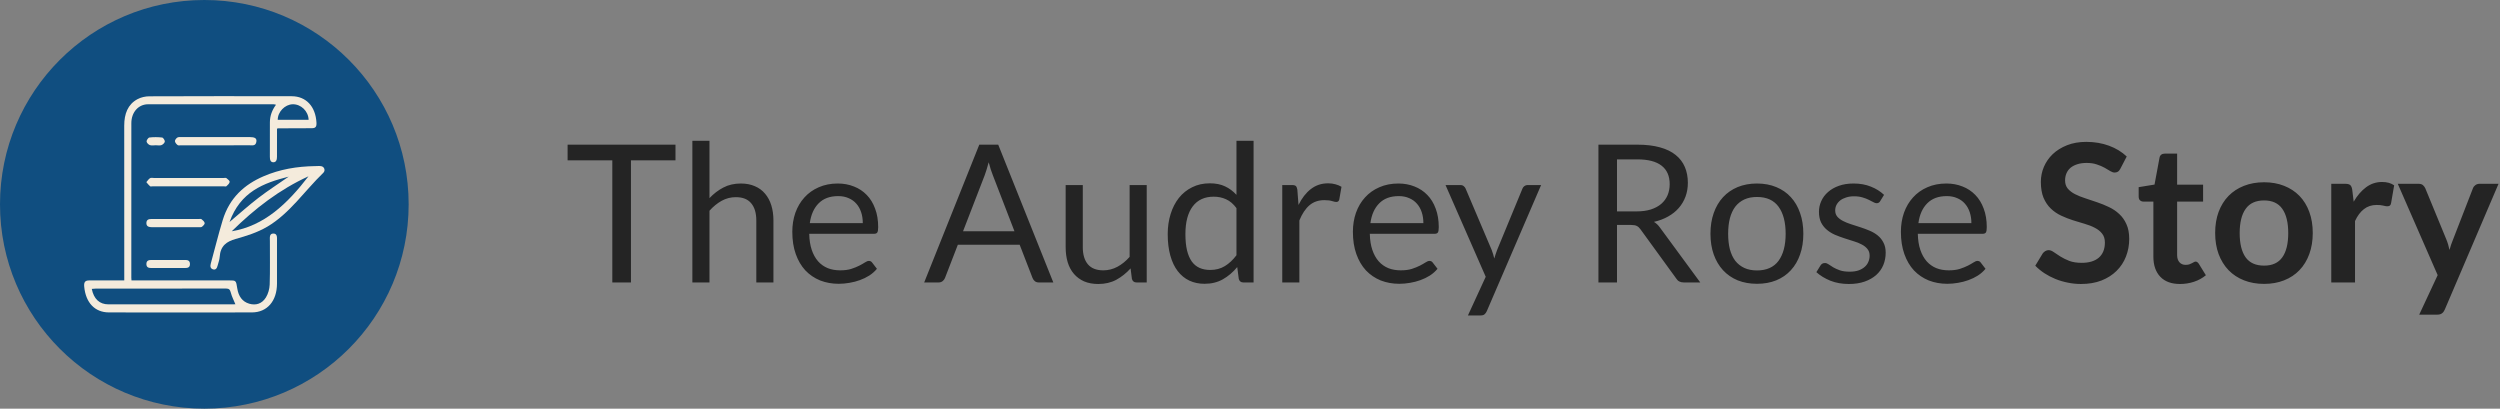
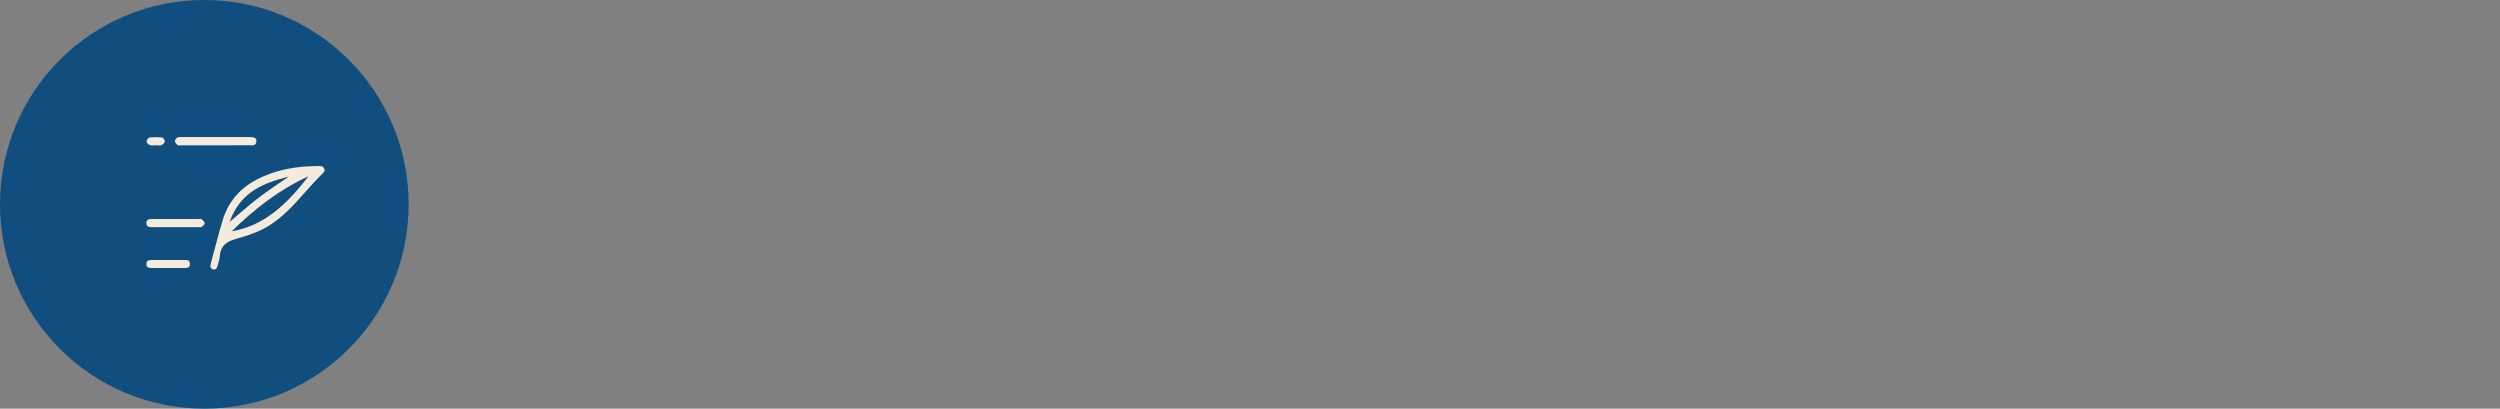
<svg xmlns="http://www.w3.org/2000/svg" width="208" height="34" viewBox="0 0 208 34" fill="none">
  <rect x="0" y="0" width="208" height="34" fill="#808080" stroke="none" />
  <circle cx="17" cy="17" r="17" fill="#104E80" />
  <g clip-path="url(#clip0_2303_2)">
-     <path d="M10.339 23.33C10.339 23.125 10.339 22.973 10.339 22.821C10.339 18.7 10.344 14.579 10.336 10.457C10.335 9.472 10.634 8.685 11.434 8.253C11.733 8.092 12.094 8.014 12.427 8.013C16.374 7.997 20.322 7.997 24.269 8.006C25.47 8.008 26.254 8.861 26.33 10.195C26.35 10.548 26.259 10.665 25.938 10.667C25 10.674 24.063 10.675 23.126 10.678C23.116 10.678 23.107 10.685 23.047 10.708C23.047 10.872 23.047 11.055 23.047 11.239C23.047 11.843 23.05 12.447 23.045 13.051C23.043 13.28 22.989 13.5 22.745 13.501C22.498 13.502 22.453 13.28 22.453 13.05C22.452 12.091 22.45 11.132 22.455 10.172C22.459 9.631 22.637 9.159 22.963 8.714C22.876 8.697 22.813 8.674 22.75 8.674C19.271 8.673 15.792 8.669 12.314 8.676C11.515 8.678 10.929 9.341 10.928 10.244C10.923 14.531 10.926 18.818 10.926 23.106C10.926 23.163 10.933 23.221 10.94 23.329C11.066 23.329 11.187 23.329 11.307 23.329C13.89 23.329 16.473 23.329 19.056 23.329C19.644 23.329 19.638 23.331 19.741 23.998C19.842 24.65 20.162 25.1 20.735 25.268C21.288 25.429 21.796 25.276 22.124 24.747C22.309 24.449 22.426 24.037 22.438 23.671C22.477 22.464 22.45 21.255 22.455 20.048C22.456 19.789 22.388 19.429 22.747 19.43C23.096 19.432 23.045 19.781 23.046 20.048C23.048 21.232 23.05 22.417 23.046 23.601C23.042 25.043 22.231 25.99 20.962 25.993C16.993 26.002 13.025 26.002 9.057 25.993C7.886 25.99 7.134 25.185 7.007 23.856C6.971 23.474 7.078 23.332 7.422 23.331C8.379 23.328 9.337 23.33 10.339 23.33ZM19.584 25.312C19.446 24.972 19.287 24.675 19.206 24.354C19.139 24.089 19.049 24.006 18.805 24.006C15.181 24.015 11.557 24.013 7.932 24.014C7.835 24.014 7.738 24.028 7.636 24.036C7.802 24.878 8.283 25.322 9.022 25.322C12.48 25.325 15.938 25.324 19.396 25.323C19.457 25.323 19.519 25.317 19.584 25.313L19.584 25.312ZM25.678 9.967C25.652 9.244 25.043 8.659 24.351 8.675C23.704 8.69 23.108 9.304 23.107 9.967H25.678Z" fill="#F4EBDC" />
    <path d="M26.194 13.822C26.371 13.822 26.551 13.799 26.724 13.826C26.986 13.869 27.098 14.187 26.899 14.378C25.35 15.871 24.102 17.762 22.247 18.856C21.404 19.353 20.504 19.627 19.603 19.883C18.859 20.095 18.337 20.439 18.276 21.39C18.261 21.632 18.162 21.867 18.103 22.105C18.049 22.327 17.938 22.477 17.722 22.41C17.511 22.344 17.472 22.168 17.536 21.936C17.867 20.732 18.164 19.514 18.526 18.323C19.095 16.448 20.343 15.353 21.917 14.671C23.294 14.075 24.728 13.846 26.193 13.821L26.194 13.822ZM25.667 14.668C23.252 15.771 21.206 17.351 19.28 19.243C21.998 18.788 23.904 16.956 25.667 14.668ZM19.099 18.468C19.932 17.768 20.699 17.078 21.508 16.458C22.304 15.847 23.143 15.308 24.021 14.696C21.91 15.228 20.003 15.959 19.098 18.468H19.099Z" fill="#F4EBDC" />
-     <path d="M15.664 14.809C16.643 14.809 17.621 14.809 18.599 14.809C18.682 14.809 18.785 14.779 18.844 14.824C18.952 14.905 19.118 15.044 19.107 15.136C19.092 15.268 18.949 15.392 18.841 15.491C18.796 15.533 18.7 15.503 18.627 15.503C16.65 15.503 14.673 15.503 12.695 15.503C12.622 15.503 12.529 15.533 12.481 15.492C12.367 15.397 12.276 15.268 12.175 15.153C12.277 15.04 12.364 14.896 12.485 14.824C12.575 14.77 12.709 14.809 12.823 14.809C13.771 14.809 14.717 14.809 15.664 14.809V14.809Z" fill="#F4EBDC" />
    <path d="M17.93 12.089C16.972 12.089 16.014 12.089 15.055 12.089C14.961 12.089 14.846 12.12 14.78 12.071C14.682 11.996 14.569 11.869 14.556 11.75C14.545 11.656 14.658 11.507 14.748 11.449C14.838 11.391 14.97 11.406 15.083 11.406C16.979 11.404 18.874 11.404 20.77 11.404C21.196 11.404 21.365 11.506 21.334 11.766C21.287 12.163 21.005 12.088 20.773 12.088C19.825 12.092 18.877 12.09 17.929 12.09L17.93 12.089Z" fill="#F4EBDC" />
    <path d="M14.618 18.222C15.253 18.222 15.887 18.222 16.523 18.222C16.606 18.222 16.71 18.193 16.768 18.238C16.875 18.321 17.011 18.439 17.03 18.563C17.044 18.65 16.899 18.796 16.799 18.871C16.73 18.921 16.617 18.901 16.524 18.901C15.255 18.902 13.984 18.901 12.715 18.901C12.663 18.901 12.61 18.904 12.558 18.9C12.358 18.883 12.169 18.827 12.18 18.543C12.19 18.286 12.364 18.224 12.557 18.223C13.243 18.222 13.931 18.223 14.617 18.222H14.618Z" fill="#F4EBDC" />
    <path d="M13.989 22.299C13.521 22.299 13.053 22.302 12.585 22.298C12.39 22.297 12.185 22.267 12.18 21.978C12.175 21.671 12.385 21.63 12.594 21.63C13.53 21.627 14.466 21.627 15.402 21.63C15.598 21.63 15.796 21.66 15.804 21.953C15.811 22.273 15.6 22.296 15.393 22.298C14.925 22.302 14.457 22.299 13.989 22.299Z" fill="#F4EBDC" />
    <path d="M12.966 12.086C12.8 12.086 12.623 12.125 12.47 12.073C12.356 12.034 12.204 11.882 12.195 11.77C12.188 11.662 12.338 11.451 12.433 11.44C12.782 11.4 13.139 11.402 13.488 11.442C13.579 11.453 13.724 11.673 13.713 11.779C13.701 11.892 13.547 12.032 13.431 12.074C13.29 12.125 13.123 12.086 12.966 12.086C12.966 12.086 12.966 12.086 12.966 12.085V12.086Z" fill="#F4EBDC" />
  </g>
-   <path d="M56.2 12.036V13.34H52.496V23.5H50.944V13.34H47.224V12.036H56.2ZM57.605 23.5V11.716H59.029V16.484C59.376 16.116 59.76 15.823 60.181 15.604C60.603 15.38 61.088 15.268 61.638 15.268C62.08 15.268 62.469 15.343 62.806 15.492C63.147 15.636 63.429 15.844 63.654 16.116C63.883 16.383 64.056 16.705 64.174 17.084C64.291 17.463 64.35 17.881 64.35 18.34V23.5H62.925V18.34C62.925 17.727 62.784 17.252 62.502 16.916C62.224 16.575 61.797 16.404 61.221 16.404C60.8 16.404 60.406 16.505 60.038 16.708C59.675 16.911 59.339 17.185 59.029 17.532V23.5H57.605ZM69.704 15.268C70.189 15.268 70.638 15.351 71.048 15.516C71.459 15.676 71.814 15.911 72.112 16.22C72.411 16.524 72.643 16.903 72.808 17.356C72.979 17.804 73.064 18.316 73.064 18.892C73.064 19.116 73.04 19.265 72.992 19.34C72.944 19.415 72.853 19.452 72.72 19.452H67.328C67.339 19.964 67.408 20.409 67.536 20.788C67.664 21.167 67.84 21.484 68.064 21.74C68.288 21.991 68.555 22.18 68.864 22.308C69.174 22.431 69.52 22.492 69.904 22.492C70.261 22.492 70.568 22.452 70.824 22.372C71.085 22.287 71.309 22.196 71.496 22.1C71.683 22.004 71.838 21.916 71.96 21.836C72.088 21.751 72.198 21.708 72.288 21.708C72.406 21.708 72.496 21.753 72.56 21.844L72.96 22.364C72.784 22.577 72.573 22.764 72.328 22.924C72.083 23.079 71.819 23.207 71.536 23.308C71.259 23.409 70.971 23.484 70.672 23.532C70.374 23.585 70.078 23.612 69.784 23.612C69.224 23.612 68.707 23.519 68.232 23.332C67.763 23.14 67.355 22.863 67.008 22.5C66.667 22.132 66.4 21.679 66.208 21.14C66.016 20.601 65.92 19.983 65.92 19.284C65.92 18.719 66.005 18.191 66.176 17.7C66.352 17.209 66.603 16.785 66.928 16.428C67.254 16.065 67.651 15.783 68.12 15.58C68.59 15.372 69.118 15.268 69.704 15.268ZM69.736 16.316C69.048 16.316 68.507 16.516 68.112 16.916C67.718 17.311 67.472 17.86 67.376 18.564H71.784C71.784 18.233 71.739 17.932 71.648 17.66C71.558 17.383 71.424 17.145 71.248 16.948C71.072 16.745 70.856 16.591 70.6 16.484C70.35 16.372 70.061 16.316 69.736 16.316ZM87.636 23.5H86.436C86.298 23.5 86.186 23.465 86.1 23.396C86.015 23.327 85.951 23.239 85.909 23.132L84.837 20.364H79.692L78.621 23.132C78.583 23.228 78.519 23.313 78.428 23.388C78.338 23.463 78.226 23.5 78.093 23.5H76.892L81.477 12.036H83.052L87.636 23.5ZM80.124 19.244H84.404L82.605 14.58C82.487 14.292 82.373 13.932 82.26 13.5C82.202 13.719 82.143 13.921 82.085 14.108C82.031 14.289 81.978 14.449 81.924 14.588L80.124 19.244ZM90.088 15.396V20.564C90.088 21.177 90.229 21.652 90.511 21.988C90.794 22.324 91.221 22.492 91.791 22.492C92.207 22.492 92.6 22.393 92.968 22.196C93.335 21.999 93.674 21.724 93.984 21.372V15.396H95.407V23.5H94.559C94.357 23.5 94.229 23.401 94.175 23.204L94.064 22.332C93.712 22.721 93.317 23.036 92.879 23.276C92.442 23.511 91.941 23.628 91.376 23.628C90.933 23.628 90.541 23.556 90.2 23.412C89.864 23.263 89.581 23.055 89.352 22.788C89.122 22.521 88.949 22.199 88.832 21.82C88.719 21.441 88.663 21.023 88.663 20.564V15.396H90.088ZM103.45 23.5C103.247 23.5 103.119 23.401 103.066 23.204L102.938 22.22C102.591 22.641 102.194 22.98 101.746 23.236C101.303 23.487 100.794 23.612 100.218 23.612C99.754 23.612 99.333 23.524 98.954 23.348C98.576 23.167 98.253 22.903 97.986 22.556C97.719 22.209 97.514 21.777 97.37 21.26C97.226 20.743 97.154 20.148 97.154 19.476C97.154 18.879 97.234 18.324 97.394 17.812C97.554 17.295 97.784 16.847 98.082 16.468C98.386 16.089 98.754 15.793 99.186 15.58C99.618 15.361 100.109 15.252 100.658 15.252C101.154 15.252 101.578 15.337 101.93 15.508C102.282 15.673 102.597 15.908 102.874 16.212V11.716H104.298V23.5H103.45ZM100.69 22.46C101.154 22.46 101.559 22.353 101.906 22.14C102.258 21.927 102.581 21.625 102.874 21.236V17.316C102.613 16.964 102.325 16.719 102.01 16.58C101.701 16.436 101.357 16.364 100.978 16.364C100.221 16.364 99.639 16.633 99.234 17.172C98.829 17.711 98.626 18.479 98.626 19.476C98.626 20.004 98.671 20.457 98.762 20.836C98.853 21.209 98.986 21.519 99.162 21.764C99.338 22.004 99.554 22.18 99.81 22.292C100.066 22.404 100.359 22.46 100.69 22.46ZM106.684 23.5V15.396H107.5C107.654 15.396 107.761 15.425 107.82 15.484C107.878 15.543 107.918 15.644 107.94 15.788L108.036 17.052C108.313 16.487 108.654 16.047 109.06 15.732C109.47 15.412 109.95 15.252 110.5 15.252C110.724 15.252 110.926 15.279 111.108 15.332C111.289 15.38 111.457 15.449 111.612 15.54L111.428 16.604C111.39 16.737 111.308 16.804 111.18 16.804C111.105 16.804 110.99 16.78 110.836 16.732C110.681 16.679 110.465 16.652 110.188 16.652C109.692 16.652 109.276 16.796 108.94 17.084C108.609 17.372 108.332 17.791 108.108 18.34V23.5H106.684ZM116.345 15.268C116.83 15.268 117.278 15.351 117.689 15.516C118.099 15.676 118.454 15.911 118.753 16.22C119.051 16.524 119.283 16.903 119.449 17.356C119.619 17.804 119.705 18.316 119.705 18.892C119.705 19.116 119.681 19.265 119.633 19.34C119.585 19.415 119.494 19.452 119.361 19.452H113.969C113.979 19.964 114.049 20.409 114.177 20.788C114.305 21.167 114.481 21.484 114.705 21.74C114.929 21.991 115.195 22.18 115.505 22.308C115.814 22.431 116.161 22.492 116.545 22.492C116.902 22.492 117.209 22.452 117.465 22.372C117.726 22.287 117.95 22.196 118.137 22.1C118.323 22.004 118.478 21.916 118.601 21.836C118.729 21.751 118.838 21.708 118.929 21.708C119.046 21.708 119.137 21.753 119.201 21.844L119.601 22.364C119.425 22.577 119.214 22.764 118.969 22.924C118.723 23.079 118.459 23.207 118.177 23.308C117.899 23.409 117.611 23.484 117.313 23.532C117.014 23.585 116.718 23.612 116.425 23.612C115.865 23.612 115.347 23.519 114.873 23.332C114.403 23.14 113.995 22.863 113.649 22.5C113.307 22.132 113.041 21.679 112.849 21.14C112.657 20.601 112.561 19.983 112.561 19.284C112.561 18.719 112.646 18.191 112.817 17.7C112.993 17.209 113.243 16.785 113.569 16.428C113.894 16.065 114.291 15.783 114.761 15.58C115.23 15.372 115.758 15.268 116.345 15.268ZM116.377 16.316C115.689 16.316 115.147 16.516 114.753 16.916C114.358 17.311 114.113 17.86 114.017 18.564H118.425C118.425 18.233 118.379 17.932 118.289 17.66C118.198 17.383 118.065 17.145 117.889 16.948C117.713 16.745 117.497 16.591 117.241 16.484C116.99 16.372 116.702 16.316 116.377 16.316ZM123.7 25.892C123.652 25.999 123.591 26.084 123.516 26.148C123.447 26.212 123.338 26.244 123.188 26.244H122.132L123.612 23.028L120.268 15.396H121.5C121.623 15.396 121.719 15.428 121.788 15.492C121.858 15.551 121.908 15.617 121.94 15.692L124.108 20.796C124.156 20.913 124.196 21.031 124.228 21.148C124.266 21.265 124.298 21.385 124.324 21.508C124.362 21.385 124.399 21.265 124.436 21.148C124.474 21.031 124.516 20.911 124.564 20.788L126.668 15.692C126.7 15.607 126.754 15.537 126.828 15.484C126.908 15.425 126.994 15.396 127.084 15.396H128.22L123.7 25.892ZM134.534 18.716V23.5H132.99V12.036H136.23C136.955 12.036 137.582 12.111 138.11 12.26C138.638 12.404 139.072 12.615 139.414 12.892C139.76 13.169 140.016 13.505 140.182 13.9C140.347 14.289 140.43 14.727 140.43 15.212C140.43 15.617 140.366 15.996 140.238 16.348C140.11 16.7 139.923 17.017 139.678 17.3C139.438 17.577 139.142 17.815 138.79 18.012C138.443 18.209 138.048 18.359 137.606 18.46C137.798 18.572 137.968 18.735 138.118 18.948L141.462 23.5H140.086C139.803 23.5 139.595 23.391 139.462 23.172L136.486 19.076C136.395 18.948 136.296 18.857 136.19 18.804C136.083 18.745 135.923 18.716 135.71 18.716H134.534ZM134.534 17.588H136.158C136.611 17.588 137.008 17.535 137.35 17.428C137.696 17.316 137.984 17.161 138.214 16.964C138.448 16.761 138.624 16.521 138.742 16.244C138.859 15.967 138.918 15.66 138.918 15.324C138.918 14.641 138.691 14.127 138.238 13.78C137.79 13.433 137.12 13.26 136.23 13.26H134.534V17.588ZM146.182 15.268C146.774 15.268 147.308 15.367 147.782 15.564C148.262 15.761 148.668 16.041 148.998 16.404C149.334 16.767 149.59 17.207 149.766 17.724C149.948 18.236 150.038 18.809 150.038 19.444C150.038 20.084 149.948 20.66 149.766 21.172C149.59 21.684 149.334 22.121 148.998 22.484C148.668 22.847 148.262 23.127 147.782 23.324C147.308 23.516 146.774 23.612 146.182 23.612C145.59 23.612 145.054 23.516 144.574 23.324C144.1 23.127 143.694 22.847 143.358 22.484C143.022 22.121 142.764 21.684 142.582 21.172C142.401 20.66 142.31 20.084 142.31 19.444C142.31 18.809 142.401 18.236 142.582 17.724C142.764 17.207 143.022 16.767 143.358 16.404C143.694 16.041 144.1 15.761 144.574 15.564C145.054 15.367 145.59 15.268 146.182 15.268ZM146.182 22.5C146.982 22.5 147.58 22.233 147.974 21.7C148.369 21.161 148.566 20.412 148.566 19.452C148.566 18.487 148.369 17.735 147.974 17.196C147.58 16.657 146.982 16.388 146.182 16.388C145.777 16.388 145.425 16.457 145.126 16.596C144.828 16.735 144.577 16.935 144.374 17.196C144.177 17.457 144.028 17.78 143.926 18.164C143.83 18.543 143.782 18.972 143.782 19.452C143.782 19.932 143.83 20.361 143.926 20.74C144.028 21.119 144.177 21.439 144.374 21.7C144.577 21.956 144.828 22.153 145.126 22.292C145.425 22.431 145.777 22.5 146.182 22.5ZM156.433 16.732C156.369 16.849 156.27 16.908 156.137 16.908C156.057 16.908 155.966 16.879 155.865 16.82C155.764 16.761 155.638 16.697 155.489 16.628C155.345 16.553 155.172 16.487 154.969 16.428C154.766 16.364 154.526 16.332 154.249 16.332C154.009 16.332 153.793 16.364 153.601 16.428C153.409 16.487 153.244 16.569 153.105 16.676C152.972 16.783 152.868 16.908 152.793 17.052C152.724 17.191 152.689 17.343 152.689 17.508C152.689 17.716 152.748 17.889 152.865 18.028C152.988 18.167 153.148 18.287 153.345 18.388C153.542 18.489 153.766 18.58 154.017 18.66C154.268 18.735 154.524 18.817 154.785 18.908C155.052 18.993 155.31 19.089 155.561 19.196C155.812 19.303 156.036 19.436 156.233 19.596C156.43 19.756 156.588 19.953 156.705 20.188C156.828 20.417 156.889 20.695 156.889 21.02C156.889 21.393 156.822 21.74 156.689 22.06C156.556 22.375 156.358 22.649 156.097 22.884C155.836 23.113 155.516 23.295 155.137 23.428C154.758 23.561 154.321 23.628 153.825 23.628C153.26 23.628 152.748 23.537 152.289 23.356C151.83 23.169 151.441 22.932 151.121 22.644L151.457 22.1C151.5 22.031 151.55 21.977 151.609 21.94C151.668 21.903 151.745 21.884 151.841 21.884C151.937 21.884 152.038 21.921 152.145 21.996C152.252 22.071 152.38 22.153 152.529 22.244C152.684 22.335 152.868 22.417 153.081 22.492C153.3 22.567 153.572 22.604 153.897 22.604C154.174 22.604 154.417 22.569 154.625 22.5C154.833 22.425 155.006 22.327 155.145 22.204C155.284 22.081 155.385 21.94 155.449 21.78C155.518 21.62 155.553 21.449 155.553 21.268C155.553 21.044 155.492 20.86 155.369 20.716C155.252 20.567 155.094 20.441 154.897 20.34C154.7 20.233 154.473 20.143 154.217 20.068C153.966 19.988 153.708 19.905 153.441 19.82C153.18 19.735 152.921 19.639 152.665 19.532C152.414 19.42 152.19 19.281 151.993 19.116C151.796 18.951 151.636 18.748 151.513 18.508C151.396 18.263 151.337 17.967 151.337 17.62C151.337 17.311 151.401 17.015 151.529 16.732C151.657 16.444 151.844 16.193 152.089 15.98C152.334 15.761 152.636 15.588 152.993 15.46C153.35 15.332 153.758 15.268 154.217 15.268C154.75 15.268 155.228 15.353 155.649 15.524C156.076 15.689 156.444 15.919 156.753 16.212L156.433 16.732ZM161.939 15.268C162.424 15.268 162.872 15.351 163.283 15.516C163.693 15.676 164.048 15.911 164.347 16.22C164.645 16.524 164.877 16.903 165.043 17.356C165.213 17.804 165.299 18.316 165.299 18.892C165.299 19.116 165.275 19.265 165.227 19.34C165.179 19.415 165.088 19.452 164.955 19.452H159.562C159.573 19.964 159.643 20.409 159.771 20.788C159.899 21.167 160.075 21.484 160.299 21.74C160.523 21.991 160.789 22.18 161.099 22.308C161.408 22.431 161.755 22.492 162.139 22.492C162.496 22.492 162.803 22.452 163.059 22.372C163.32 22.287 163.544 22.196 163.731 22.1C163.917 22.004 164.072 21.916 164.195 21.836C164.323 21.751 164.432 21.708 164.523 21.708C164.64 21.708 164.731 21.753 164.795 21.844L165.195 22.364C165.019 22.577 164.808 22.764 164.563 22.924C164.317 23.079 164.053 23.207 163.771 23.308C163.493 23.409 163.205 23.484 162.907 23.532C162.608 23.585 162.312 23.612 162.019 23.612C161.459 23.612 160.941 23.519 160.467 23.332C159.997 23.14 159.589 22.863 159.243 22.5C158.901 22.132 158.635 21.679 158.443 21.14C158.251 20.601 158.155 19.983 158.155 19.284C158.155 18.719 158.24 18.191 158.411 17.7C158.587 17.209 158.837 16.785 159.163 16.428C159.488 16.065 159.885 15.783 160.355 15.58C160.824 15.372 161.352 15.268 161.939 15.268ZM161.97 16.316C161.283 16.316 160.741 16.516 160.347 16.916C159.952 17.311 159.707 17.86 159.611 18.564H164.019C164.019 18.233 163.973 17.932 163.883 17.66C163.792 17.383 163.659 17.145 163.483 16.948C163.307 16.745 163.091 16.591 162.835 16.484C162.584 16.372 162.296 16.316 161.97 16.316ZM176.415 14.036C176.356 14.153 176.287 14.236 176.207 14.284C176.132 14.332 176.042 14.356 175.935 14.356C175.828 14.356 175.708 14.316 175.575 14.236C175.442 14.151 175.284 14.057 175.103 13.956C174.922 13.855 174.708 13.764 174.463 13.684C174.223 13.599 173.938 13.556 173.607 13.556C173.308 13.556 173.047 13.593 172.823 13.668C172.604 13.737 172.418 13.836 172.263 13.964C172.114 14.092 172.002 14.247 171.927 14.428C171.852 14.604 171.815 14.799 171.815 15.012C171.815 15.284 171.89 15.511 172.039 15.692C172.194 15.873 172.396 16.028 172.647 16.156C172.898 16.284 173.183 16.399 173.503 16.5C173.823 16.601 174.148 16.711 174.479 16.828C174.815 16.94 175.143 17.073 175.463 17.228C175.783 17.377 176.068 17.569 176.319 17.804C176.57 18.033 176.77 18.316 176.919 18.652C177.074 18.988 177.151 19.396 177.151 19.876C177.151 20.399 177.06 20.889 176.879 21.348C176.703 21.801 176.442 22.199 176.095 22.54C175.754 22.876 175.335 23.143 174.839 23.34C174.343 23.532 173.775 23.628 173.135 23.628C172.767 23.628 172.404 23.591 172.047 23.516C171.69 23.447 171.346 23.345 171.015 23.212C170.69 23.079 170.383 22.919 170.095 22.732C169.812 22.545 169.559 22.337 169.335 22.108L169.959 21.076C170.018 21.001 170.087 20.94 170.167 20.892C170.252 20.839 170.346 20.812 170.447 20.812C170.58 20.812 170.724 20.868 170.879 20.98C171.034 21.087 171.215 21.207 171.423 21.34C171.636 21.473 171.884 21.596 172.167 21.708C172.455 21.815 172.799 21.868 173.199 21.868C173.812 21.868 174.287 21.724 174.623 21.436C174.959 21.143 175.127 20.724 175.127 20.18C175.127 19.876 175.05 19.628 174.895 19.436C174.746 19.244 174.546 19.084 174.295 18.956C174.044 18.823 173.759 18.711 173.439 18.62C173.119 18.529 172.794 18.431 172.463 18.324C172.132 18.217 171.807 18.089 171.487 17.94C171.167 17.791 170.882 17.596 170.631 17.356C170.38 17.116 170.178 16.817 170.023 16.46C169.874 16.097 169.799 15.652 169.799 15.124C169.799 14.703 169.882 14.292 170.047 13.892C170.218 13.492 170.463 13.137 170.783 12.828C171.108 12.519 171.506 12.271 171.975 12.084C172.444 11.897 172.98 11.804 173.583 11.804C174.266 11.804 174.895 11.911 175.471 12.124C176.047 12.337 176.538 12.636 176.943 13.02L176.415 14.036ZM181.377 23.628C180.668 23.628 180.121 23.428 179.737 23.028C179.353 22.623 179.161 22.065 179.161 21.356V16.772H178.329C178.222 16.772 178.129 16.737 178.049 16.668C177.974 16.599 177.937 16.495 177.937 16.356V15.572L179.257 15.356L179.673 13.116C179.694 13.009 179.742 12.927 179.817 12.868C179.897 12.809 179.996 12.78 180.113 12.78H181.137V15.364H183.297V16.772H181.137V21.22C181.137 21.476 181.201 21.676 181.329 21.82C181.457 21.964 181.628 22.036 181.841 22.036C181.964 22.036 182.065 22.023 182.145 21.996C182.23 21.964 182.302 21.932 182.361 21.9C182.425 21.868 182.481 21.839 182.529 21.812C182.577 21.78 182.625 21.764 182.673 21.764C182.732 21.764 182.78 21.78 182.817 21.812C182.854 21.839 182.894 21.881 182.937 21.94L183.529 22.9C183.241 23.14 182.91 23.321 182.537 23.444C182.164 23.567 181.777 23.628 181.377 23.628ZM188.373 15.164C188.986 15.164 189.541 15.263 190.037 15.46C190.538 15.657 190.965 15.937 191.317 16.3C191.669 16.663 191.941 17.105 192.133 17.628C192.325 18.151 192.421 18.735 192.421 19.38C192.421 20.031 192.325 20.617 192.133 21.14C191.941 21.663 191.669 22.108 191.317 22.476C190.965 22.844 190.538 23.127 190.037 23.324C189.541 23.521 188.986 23.62 188.373 23.62C187.759 23.62 187.202 23.521 186.701 23.324C186.199 23.127 185.77 22.844 185.413 22.476C185.061 22.108 184.786 21.663 184.589 21.14C184.397 20.617 184.301 20.031 184.301 19.38C184.301 18.735 184.397 18.151 184.589 17.628C184.786 17.105 185.061 16.663 185.413 16.3C185.77 15.937 186.199 15.657 186.701 15.46C187.202 15.263 187.759 15.164 188.373 15.164ZM188.373 22.1C189.055 22.1 189.559 21.871 189.885 21.412C190.215 20.953 190.381 20.281 190.381 19.396C190.381 18.511 190.215 17.836 189.885 17.372C189.559 16.908 189.055 16.676 188.373 16.676C187.679 16.676 187.167 16.911 186.837 17.38C186.506 17.844 186.341 18.516 186.341 19.396C186.341 20.276 186.506 20.948 186.837 21.412C187.167 21.871 187.679 22.1 188.373 22.1ZM193.962 23.5V15.292H195.122C195.325 15.292 195.466 15.329 195.546 15.404C195.626 15.479 195.68 15.607 195.706 15.788L195.826 16.78C196.12 16.273 196.464 15.873 196.858 15.58C197.253 15.287 197.696 15.14 198.186 15.14C198.592 15.14 198.928 15.233 199.194 15.42L198.938 16.9C198.922 16.996 198.888 17.065 198.834 17.108C198.781 17.145 198.709 17.164 198.618 17.164C198.538 17.164 198.429 17.145 198.29 17.108C198.152 17.071 197.968 17.052 197.738 17.052C197.328 17.052 196.976 17.167 196.682 17.396C196.389 17.62 196.141 17.951 195.938 18.388V23.5H193.962ZM203.406 25.756C203.347 25.895 203.27 25.999 203.174 26.068C203.083 26.143 202.942 26.18 202.75 26.18H201.278L202.814 22.892L199.494 15.292H201.222C201.382 15.292 201.504 15.329 201.59 15.404C201.675 15.479 201.739 15.564 201.782 15.66L203.534 19.916C203.592 20.055 203.643 20.199 203.686 20.348C203.728 20.497 203.766 20.647 203.798 20.796C203.84 20.641 203.886 20.492 203.934 20.348C203.987 20.204 204.043 20.057 204.102 19.908L205.75 15.66C205.792 15.553 205.862 15.465 205.958 15.396C206.059 15.327 206.171 15.292 206.294 15.292H207.878L203.406 25.756Z" fill="#242424" />
  <defs>
    <clipPath id="clip0_2303_2">
      <rect width="20" height="18" fill="white" transform="translate(7 8)" />
    </clipPath>
  </defs>
</svg>